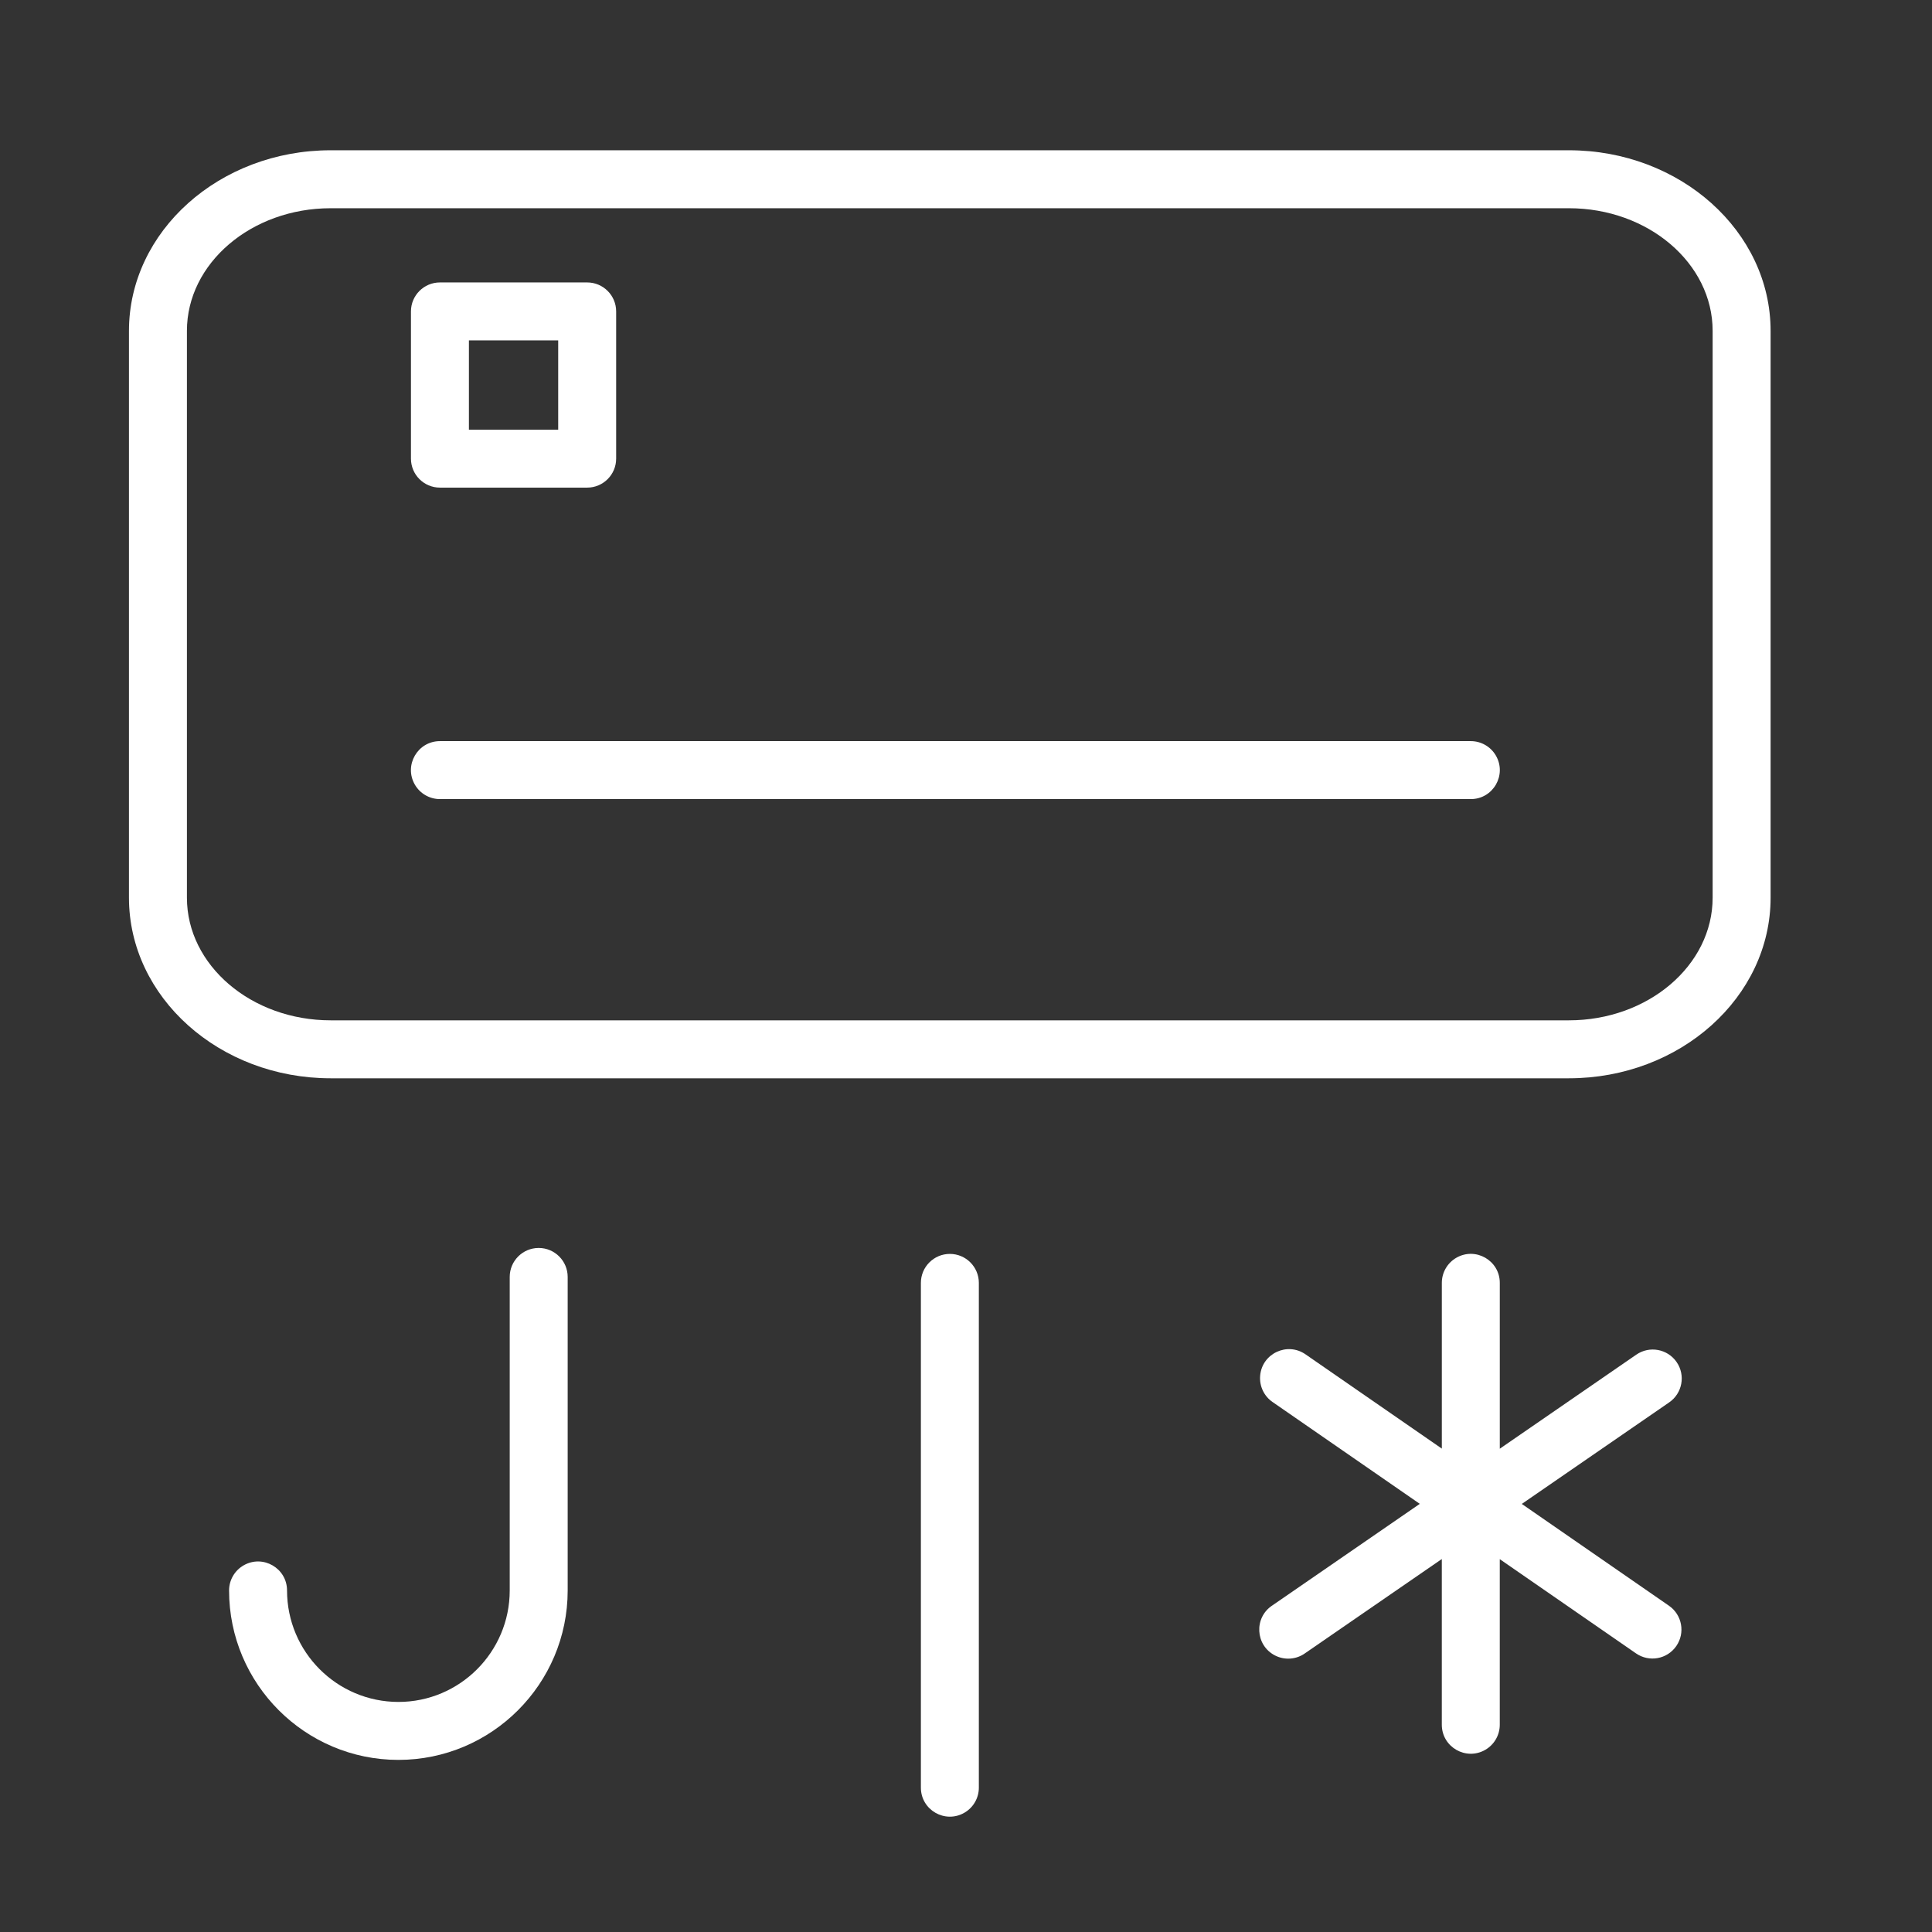
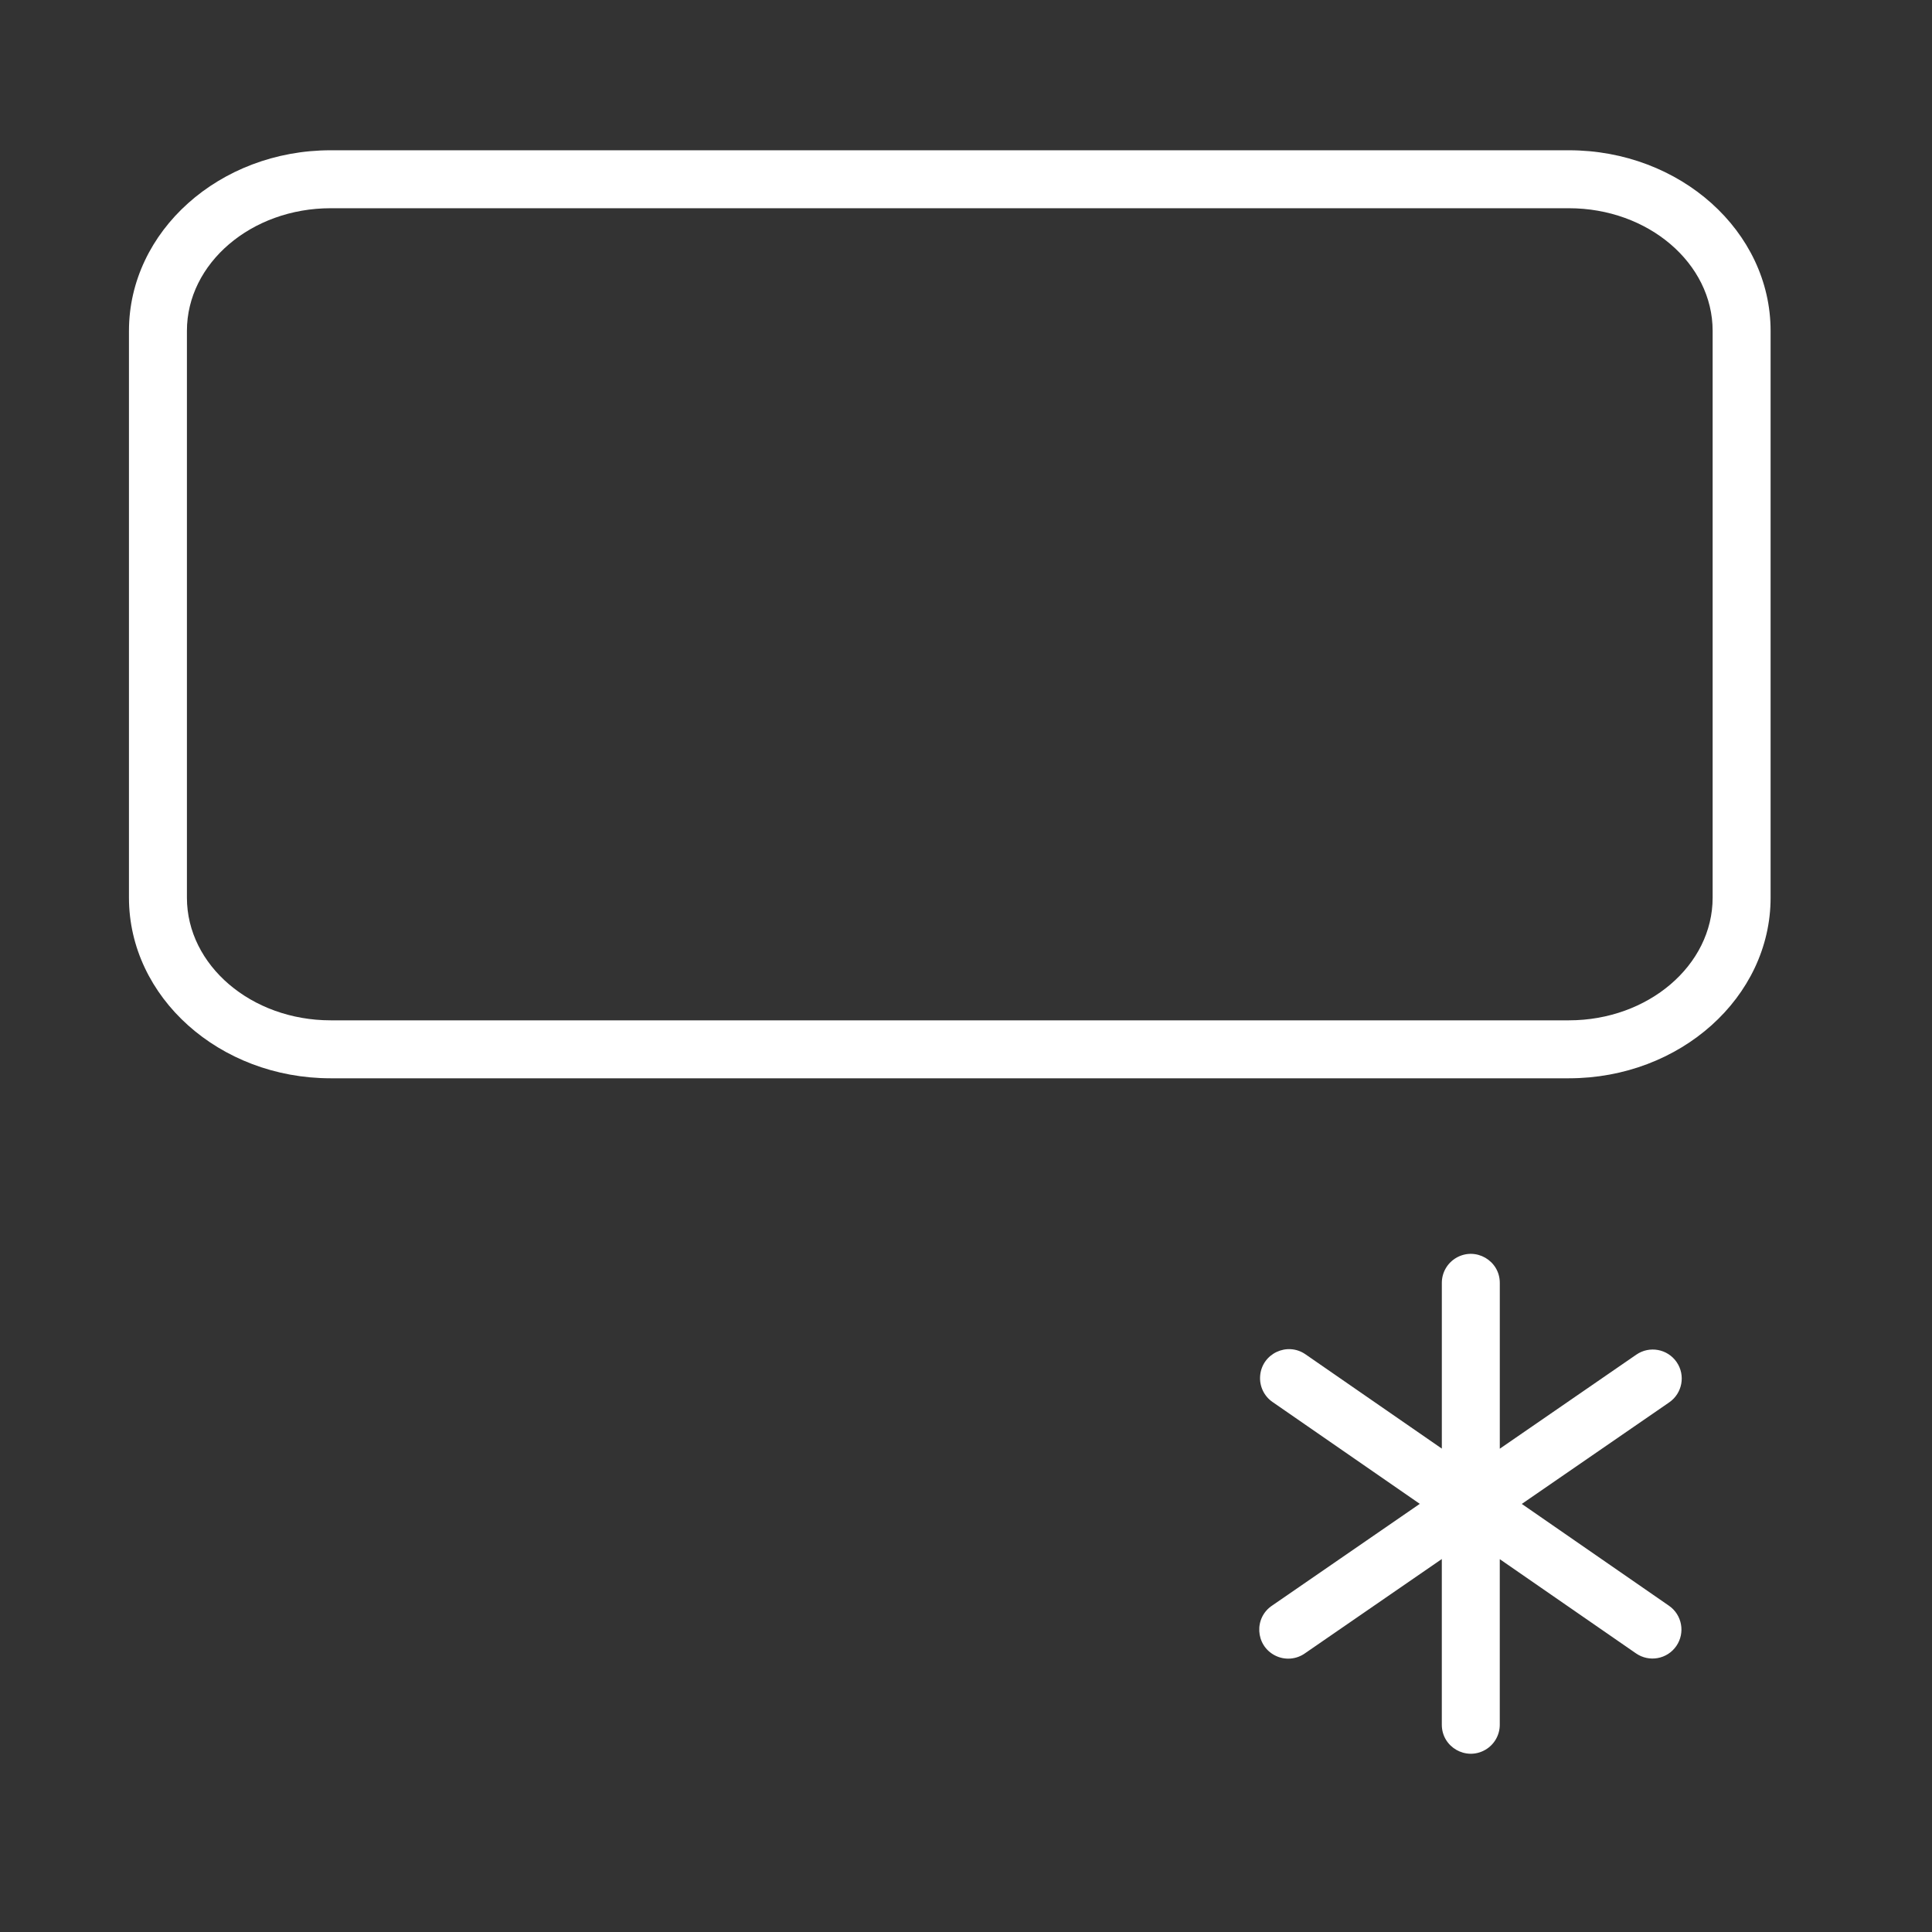
<svg xmlns="http://www.w3.org/2000/svg" viewBox="1950 2450 100 100" width="100" height="100" data-guides="{&quot;vertical&quot;:[],&quot;horizontal&quot;:[]}">
  <rect x="1950" y="2450" width="100" height="100" fill="#333333" stroke="none" />
  <path fill="#ffffff" stroke="none" fill-opacity="1" stroke-width="1" stroke-opacity="1" color="rgb(51, 51, 51)" fill-rule="evenodd" font-size-adjust="none" id="tSvg7b72576e7b" title="Path 5" d="M 2036.782 2520.501 C 2036.312 2519.819 2035.378 2519.646 2034.696 2520.116C 2032.34 2521.739 2029.985 2523.362 2027.629 2524.985C 2027.629 2522.124 2027.629 2519.262 2027.629 2516.401C 2027.629 2515.246 2026.379 2514.525 2025.379 2515.102C 2024.915 2515.37 2024.629 2515.865 2024.629 2516.401C 2024.629 2519.261 2024.629 2522.12 2024.629 2524.98C 2022.278 2523.354 2019.927 2521.728 2017.576 2520.102C 2016.628 2519.442 2015.322 2520.056 2015.225 2521.207C 2015.179 2521.744 2015.425 2522.264 2015.869 2522.569C 2018.409 2524.326 2020.948 2526.082 2023.488 2527.839C 2020.945 2529.591 2018.402 2531.343 2015.859 2533.095C 2014.892 2533.726 2014.97 2535.167 2016 2535.689C 2016.502 2535.944 2017.105 2535.896 2017.56 2535.565C 2019.916 2533.942 2022.272 2532.318 2024.628 2530.695C 2024.628 2533.554 2024.628 2536.413 2024.628 2539.272C 2024.628 2540.427 2025.878 2541.148 2026.878 2540.571C 2027.342 2540.303 2027.628 2539.808 2027.628 2539.272C 2027.628 2536.415 2027.628 2533.559 2027.628 2530.702C 2029.978 2532.327 2032.328 2533.953 2034.678 2535.578C 2035.359 2536.051 2036.294 2535.881 2036.765 2535.199C 2037.236 2534.518 2037.066 2533.583 2036.385 2533.112C 2033.846 2531.356 2031.307 2529.599 2028.768 2527.843C 2031.311 2526.091 2033.854 2524.339 2036.397 2522.587C 2037.079 2522.117 2037.252 2521.183 2036.782 2520.501ZM 2031.207 2457.778 C 2009.843 2457.778 1988.478 2457.778 1967.114 2457.778C 1961.358 2457.778 1956.675 2461.971 1956.675 2467.126C 1956.675 2476.905 1956.675 2486.685 1956.675 2496.464C 1956.675 2501.618 1961.358 2505.812 1967.114 2505.812C 1988.478 2505.812 2009.843 2505.812 2031.207 2505.812C 2036.963 2505.812 2041.646 2501.619 2041.646 2496.464C 2041.646 2486.685 2041.646 2476.905 2041.646 2467.126C 2041.646 2461.971 2036.963 2457.778 2031.207 2457.778ZM 2038.646 2496.464 C 2038.646 2499.964 2035.309 2502.812 2031.207 2502.812C 2009.843 2502.812 1988.478 2502.812 1967.114 2502.812C 1963.012 2502.812 1959.675 2499.964 1959.675 2496.464C 1959.675 2486.685 1959.675 2476.905 1959.675 2467.126C 1959.675 2463.626 1963.012 2460.778 1967.114 2460.778C 1988.478 2460.778 2009.843 2460.778 2031.207 2460.778C 2035.31 2460.778 2038.646 2463.626 2038.646 2467.126C 2038.646 2476.905 2038.646 2486.685 2038.646 2496.464Z" />
-   <path fill="#ffffff" stroke="none" fill-opacity="1" stroke-width="1" stroke-opacity="1" color="rgb(51, 51, 51)" fill-rule="evenodd" font-size-adjust="none" id="tSvg11acdace4ab" title="Path 6" d="M 2026.129 2488.361 C 2008.343 2488.361 1990.557 2488.361 1972.771 2488.361C 1971.616 2488.361 1970.895 2489.611 1971.472 2490.611C 1971.74 2491.075 1972.235 2491.361 1972.771 2491.361C 1990.557 2491.361 2008.343 2491.361 2026.129 2491.361C 2027.284 2491.361 2028.005 2490.111 2027.428 2489.111C 2027.16 2488.647 2026.665 2488.361 2026.129 2488.361ZM 1972.771 2475.239 C 1975.311 2475.239 1977.852 2475.239 1980.392 2475.239C 1981.22 2475.239 1981.892 2474.567 1981.892 2473.739C 1981.892 2471.199 1981.892 2468.659 1981.892 2466.119C 1981.892 2465.291 1981.22 2464.619 1980.392 2464.619C 1977.852 2464.619 1975.311 2464.619 1972.771 2464.619C 1971.943 2464.619 1971.271 2465.291 1971.271 2466.119C 1971.271 2468.659 1971.271 2471.199 1971.271 2473.739C 1971.271 2474.567 1971.943 2475.239 1972.771 2475.239ZM 1974.271 2467.619 C 1975.811 2467.619 1977.352 2467.619 1978.892 2467.619C 1978.892 2469.159 1978.892 2470.699 1978.892 2472.239C 1977.352 2472.239 1975.811 2472.239 1974.271 2472.239C 1974.271 2470.699 1974.271 2469.159 1974.271 2467.619ZM 1999.165 2514.902 C 1998.337 2514.902 1997.665 2515.574 1997.665 2516.402C 1997.665 2525.111 1997.665 2533.82 1997.665 2542.529C 1997.665 2543.684 1998.915 2544.405 1999.915 2543.828C 2000.379 2543.56 2000.665 2543.065 2000.665 2542.529C 2000.665 2533.82 2000.665 2525.111 2000.665 2516.402C 2000.665 2515.574 1999.993 2514.902 1999.165 2514.902ZM 1977.883 2514.594 C 1977.055 2514.594 1976.383 2515.266 1976.383 2516.094C 1976.383 2521.504 1976.383 2526.913 1976.383 2532.323C 1976.383 2535.504 1973.799 2538.092 1970.621 2538.092C 1967.438 2538.087 1964.859 2535.506 1964.857 2532.323C 1964.857 2531.168 1963.607 2530.447 1962.607 2531.024C 1962.143 2531.292 1961.857 2531.787 1961.857 2532.323C 1961.857 2537.158 1965.789 2541.092 1970.621 2541.092C 1975.452 2541.092 1979.383 2537.158 1979.383 2532.323C 1979.383 2526.913 1979.383 2521.504 1979.383 2516.094C 1979.383 2515.266 1978.711 2514.594 1977.883 2514.594Z" />
  <defs />
</svg>